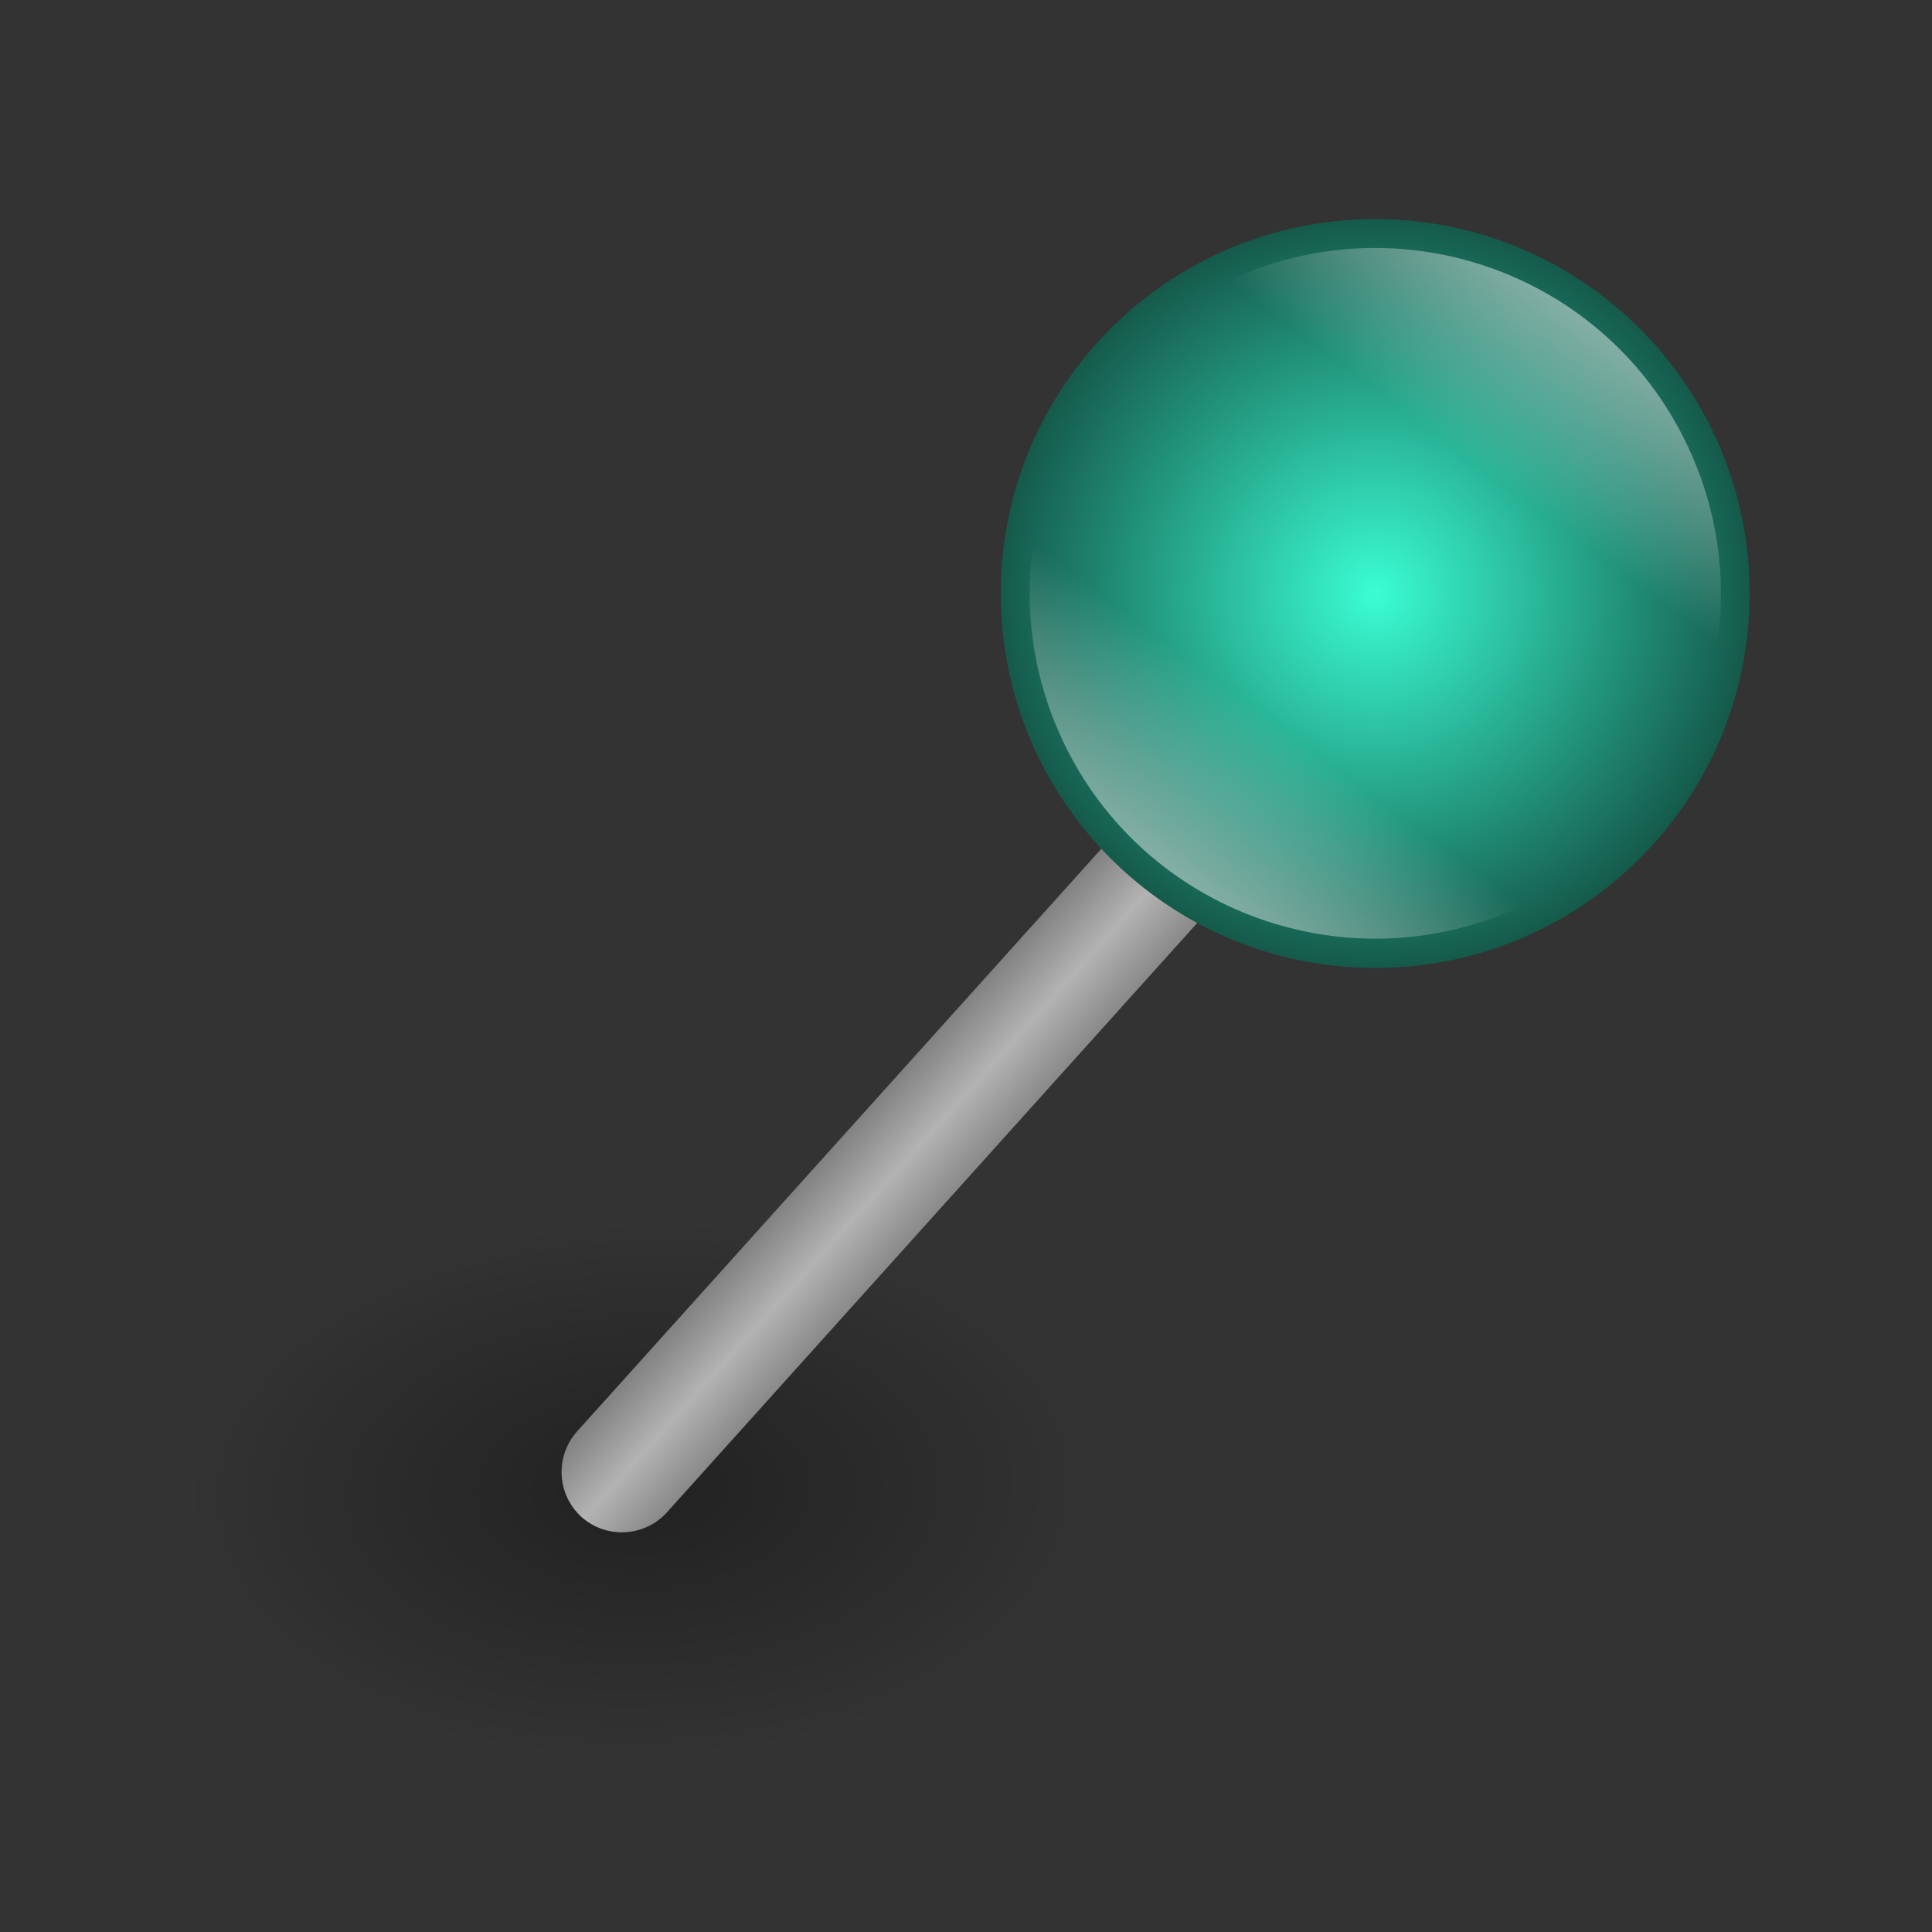
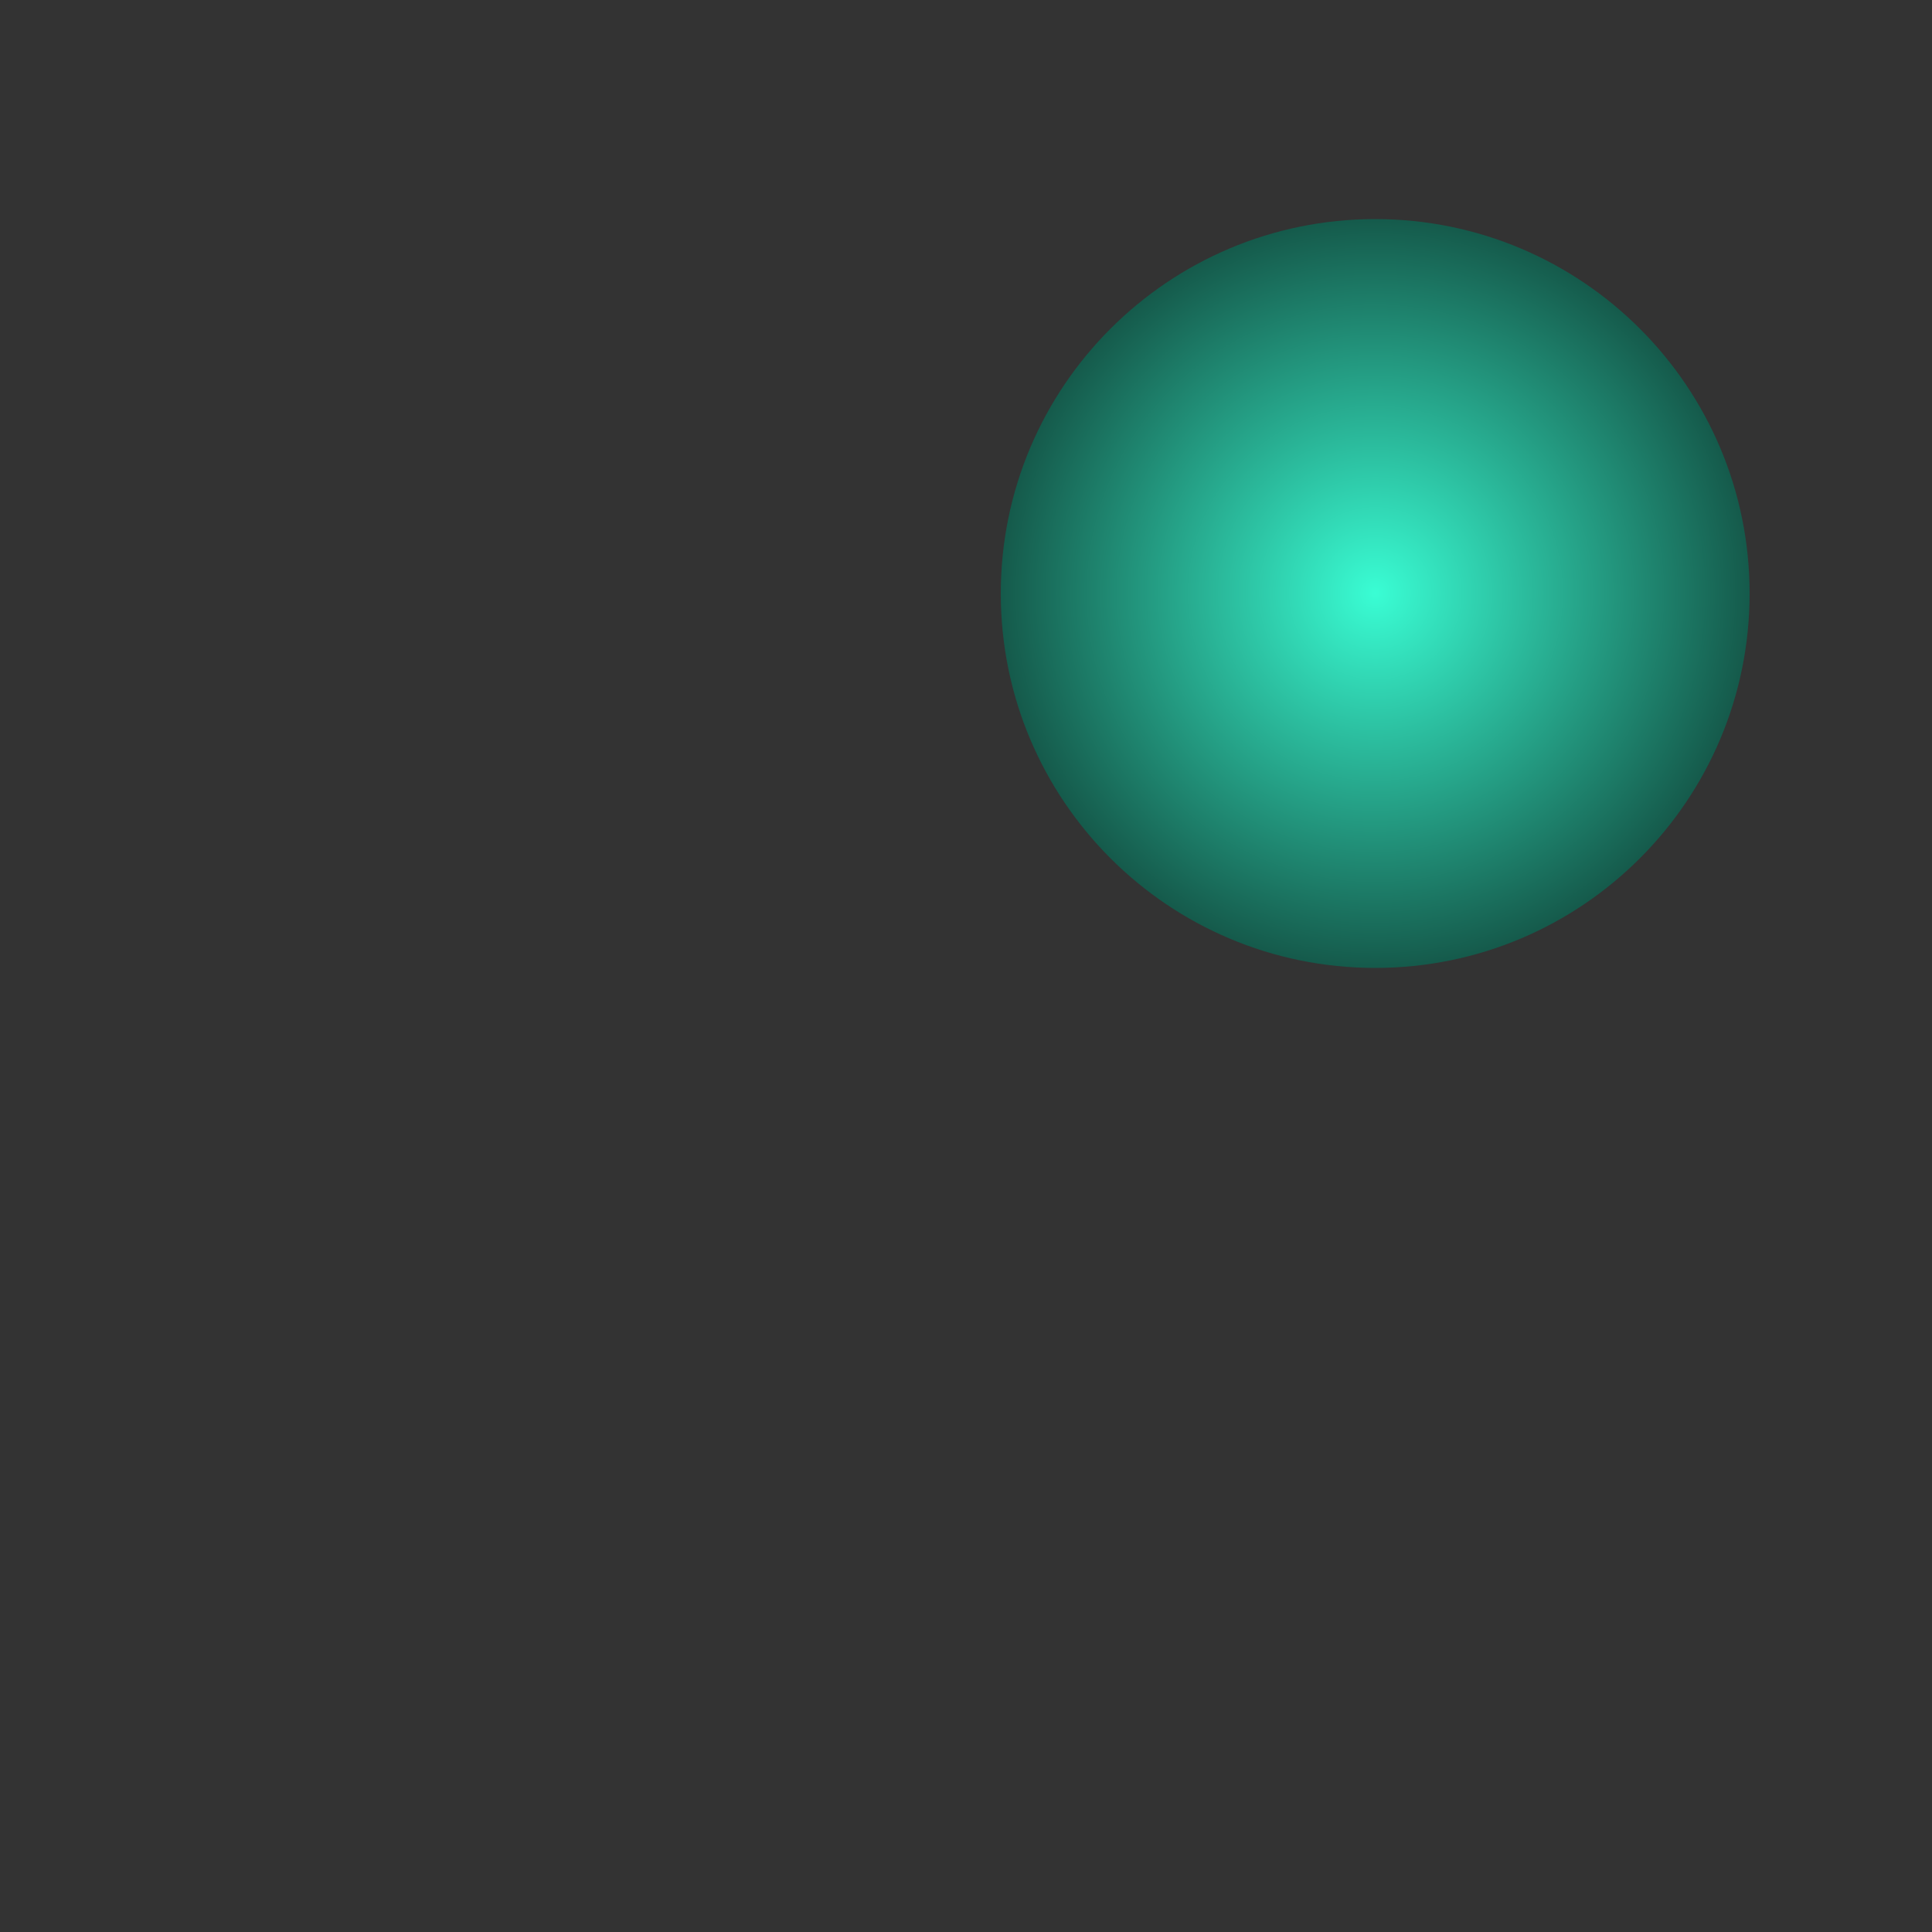
<svg xmlns="http://www.w3.org/2000/svg" width="105" height="105" viewBox="0 0 105 105" fill="none">
  <rect x="0" y="0" width="105" height="105" fill="#333333" stroke="none" />
-   <path opacity="0.35" d="M34.461 66.318C48.279 65.877 59.703 72.072 59.976 80.178C60.249 88.284 49.245 95.214 35.427 95.655C21.609 96.096 10.185 89.901 9.912 81.795C9.639 73.689 20.643 66.759 34.461 66.318Z" fill="url(#paint0_radial_20_18)" />
-   <path d="M73.5 35.868C74.844 37.086 74.949 39.165 73.752 40.509L36.246 82.194C35.028 83.538 32.949 83.643 31.605 82.446C30.261 81.228 30.156 79.149 31.353 77.805L68.88 36.099C70.077 34.755 72.156 34.65 73.5 35.868Z" fill="url(#paint1_linear_20_18)" />
  <path d="M74.739 52.605C85.977 52.605 95.088 43.494 95.088 32.256C95.088 21.017 85.977 11.907 74.739 11.907C63.5 11.907 54.39 21.017 54.39 32.256C54.39 43.494 63.5 52.605 74.739 52.605Z" fill="url(#paint2_radial_20_18)" />
-   <path d="M66.738 15.246C76.125 10.836 87.318 14.847 91.728 24.234C96.138 33.621 92.127 44.814 82.74 49.224C73.353 53.634 62.16 49.623 57.75 40.236C53.34 30.849 57.351 19.677 66.738 15.246Z" fill="url(#paint3_linear_20_18)" />
-   <path d="M82.74 49.245C73.353 53.655 62.16 49.644 57.75 40.257C53.34 30.87 57.351 19.677 66.738 15.267C76.125 10.857 87.318 14.868 91.728 24.255C96.159 33.642 92.127 44.835 82.74 49.245Z" fill="url(#paint4_linear_20_18)" />
  <defs>
    <radialGradient id="paint0_radial_20_18" cx="0" cy="0" r="1" gradientUnits="userSpaceOnUse" gradientTransform="translate(34.943 80.978) rotate(-1.867) scale(25.047 14.678)">
      <stop />
      <stop offset="1" stop-opacity="0" />
    </radialGradient>
    <linearGradient id="paint1_linear_20_18" x1="50.057" y1="56.901" x2="55.499" y2="61.797" gradientUnits="userSpaceOnUse">
      <stop stop-color="#808080" />
      <stop offset="0.48" stop-color="#B3B3B3" />
      <stop offset="1" stop-color="#808080" />
    </linearGradient>
    <radialGradient id="paint2_radial_20_18" cx="0" cy="0" r="1" gradientUnits="userSpaceOnUse" gradientTransform="translate(74.749 32.246) rotate(-25.205) scale(20.341 20.341)">
      <stop stop-color="#3AFDD4" />
      <stop offset="1" stop-color="#155A4B" />
    </radialGradient>
    <linearGradient id="paint3_linear_20_18" x1="56.916" y1="56.274" x2="69.454" y2="39.38" gradientUnits="userSpaceOnUse">
      <stop stop-color="white" />
      <stop offset="1" stop-color="white" stop-opacity="0" />
    </linearGradient>
    <linearGradient id="paint4_linear_20_18" x1="92.582" y1="8.219" x2="80.044" y2="25.112" gradientUnits="userSpaceOnUse">
      <stop stop-color="white" />
      <stop offset="1" stop-color="white" stop-opacity="0" />
    </linearGradient>
  </defs>
</svg>